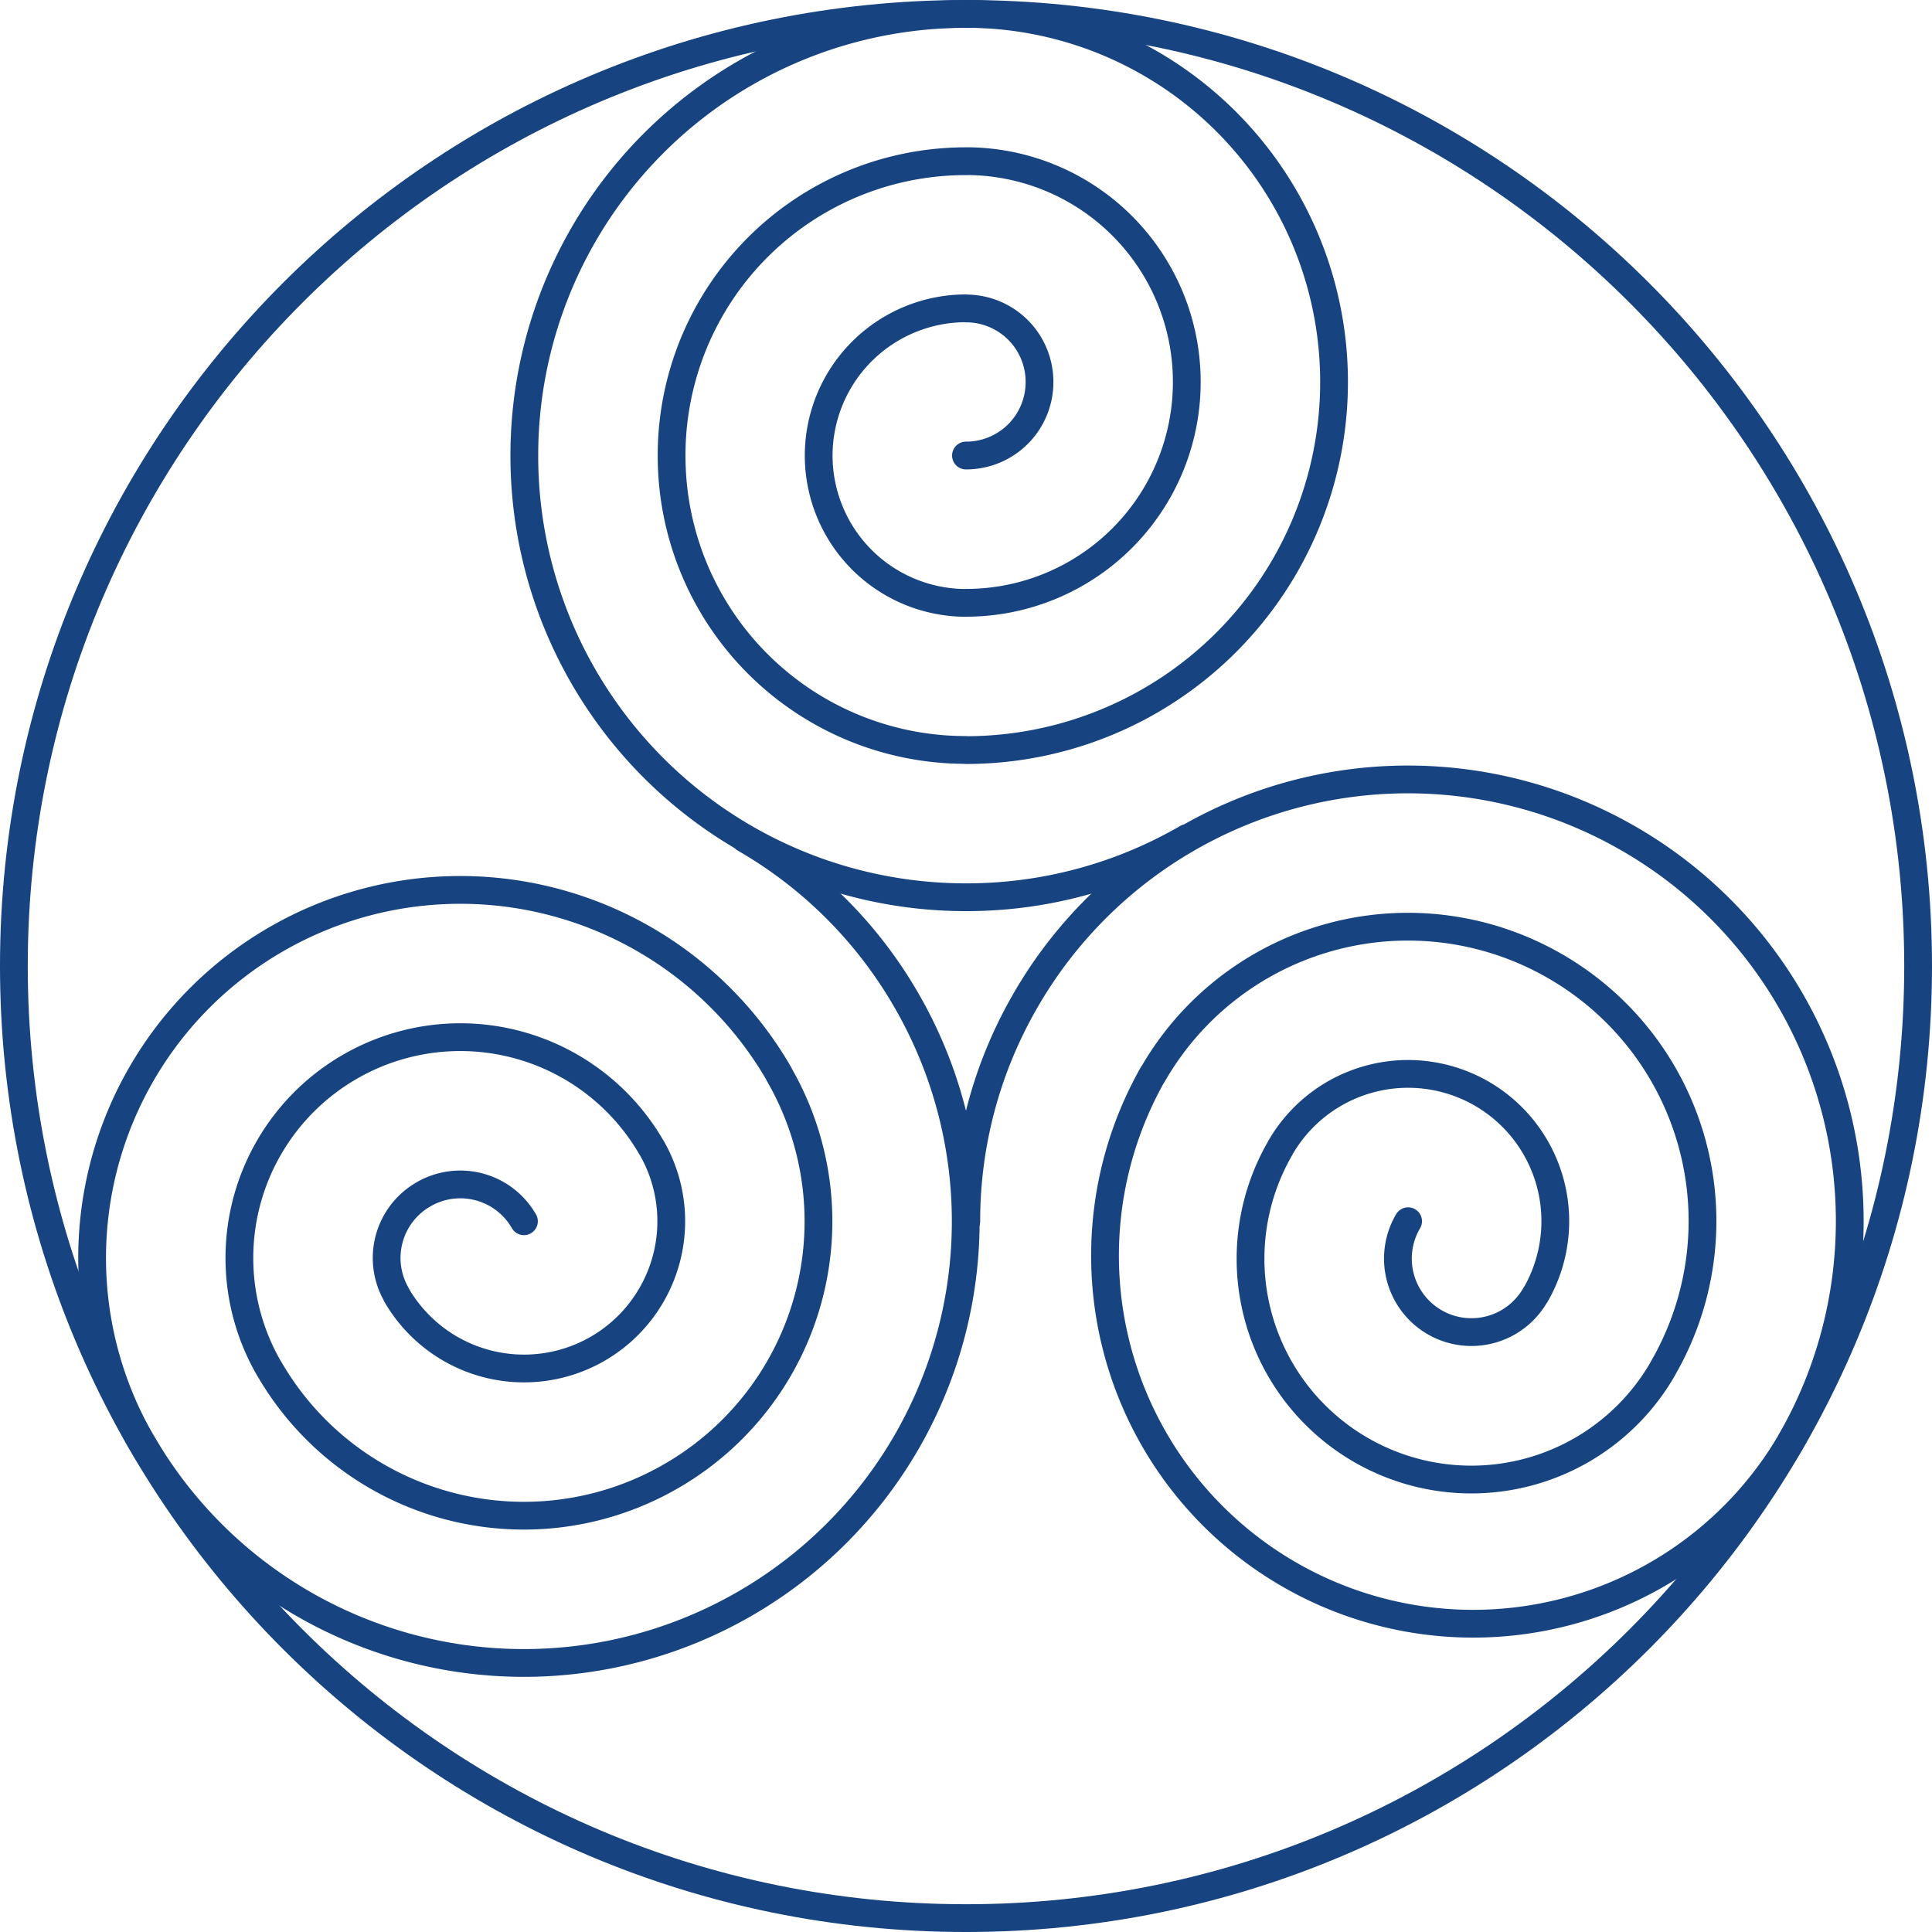
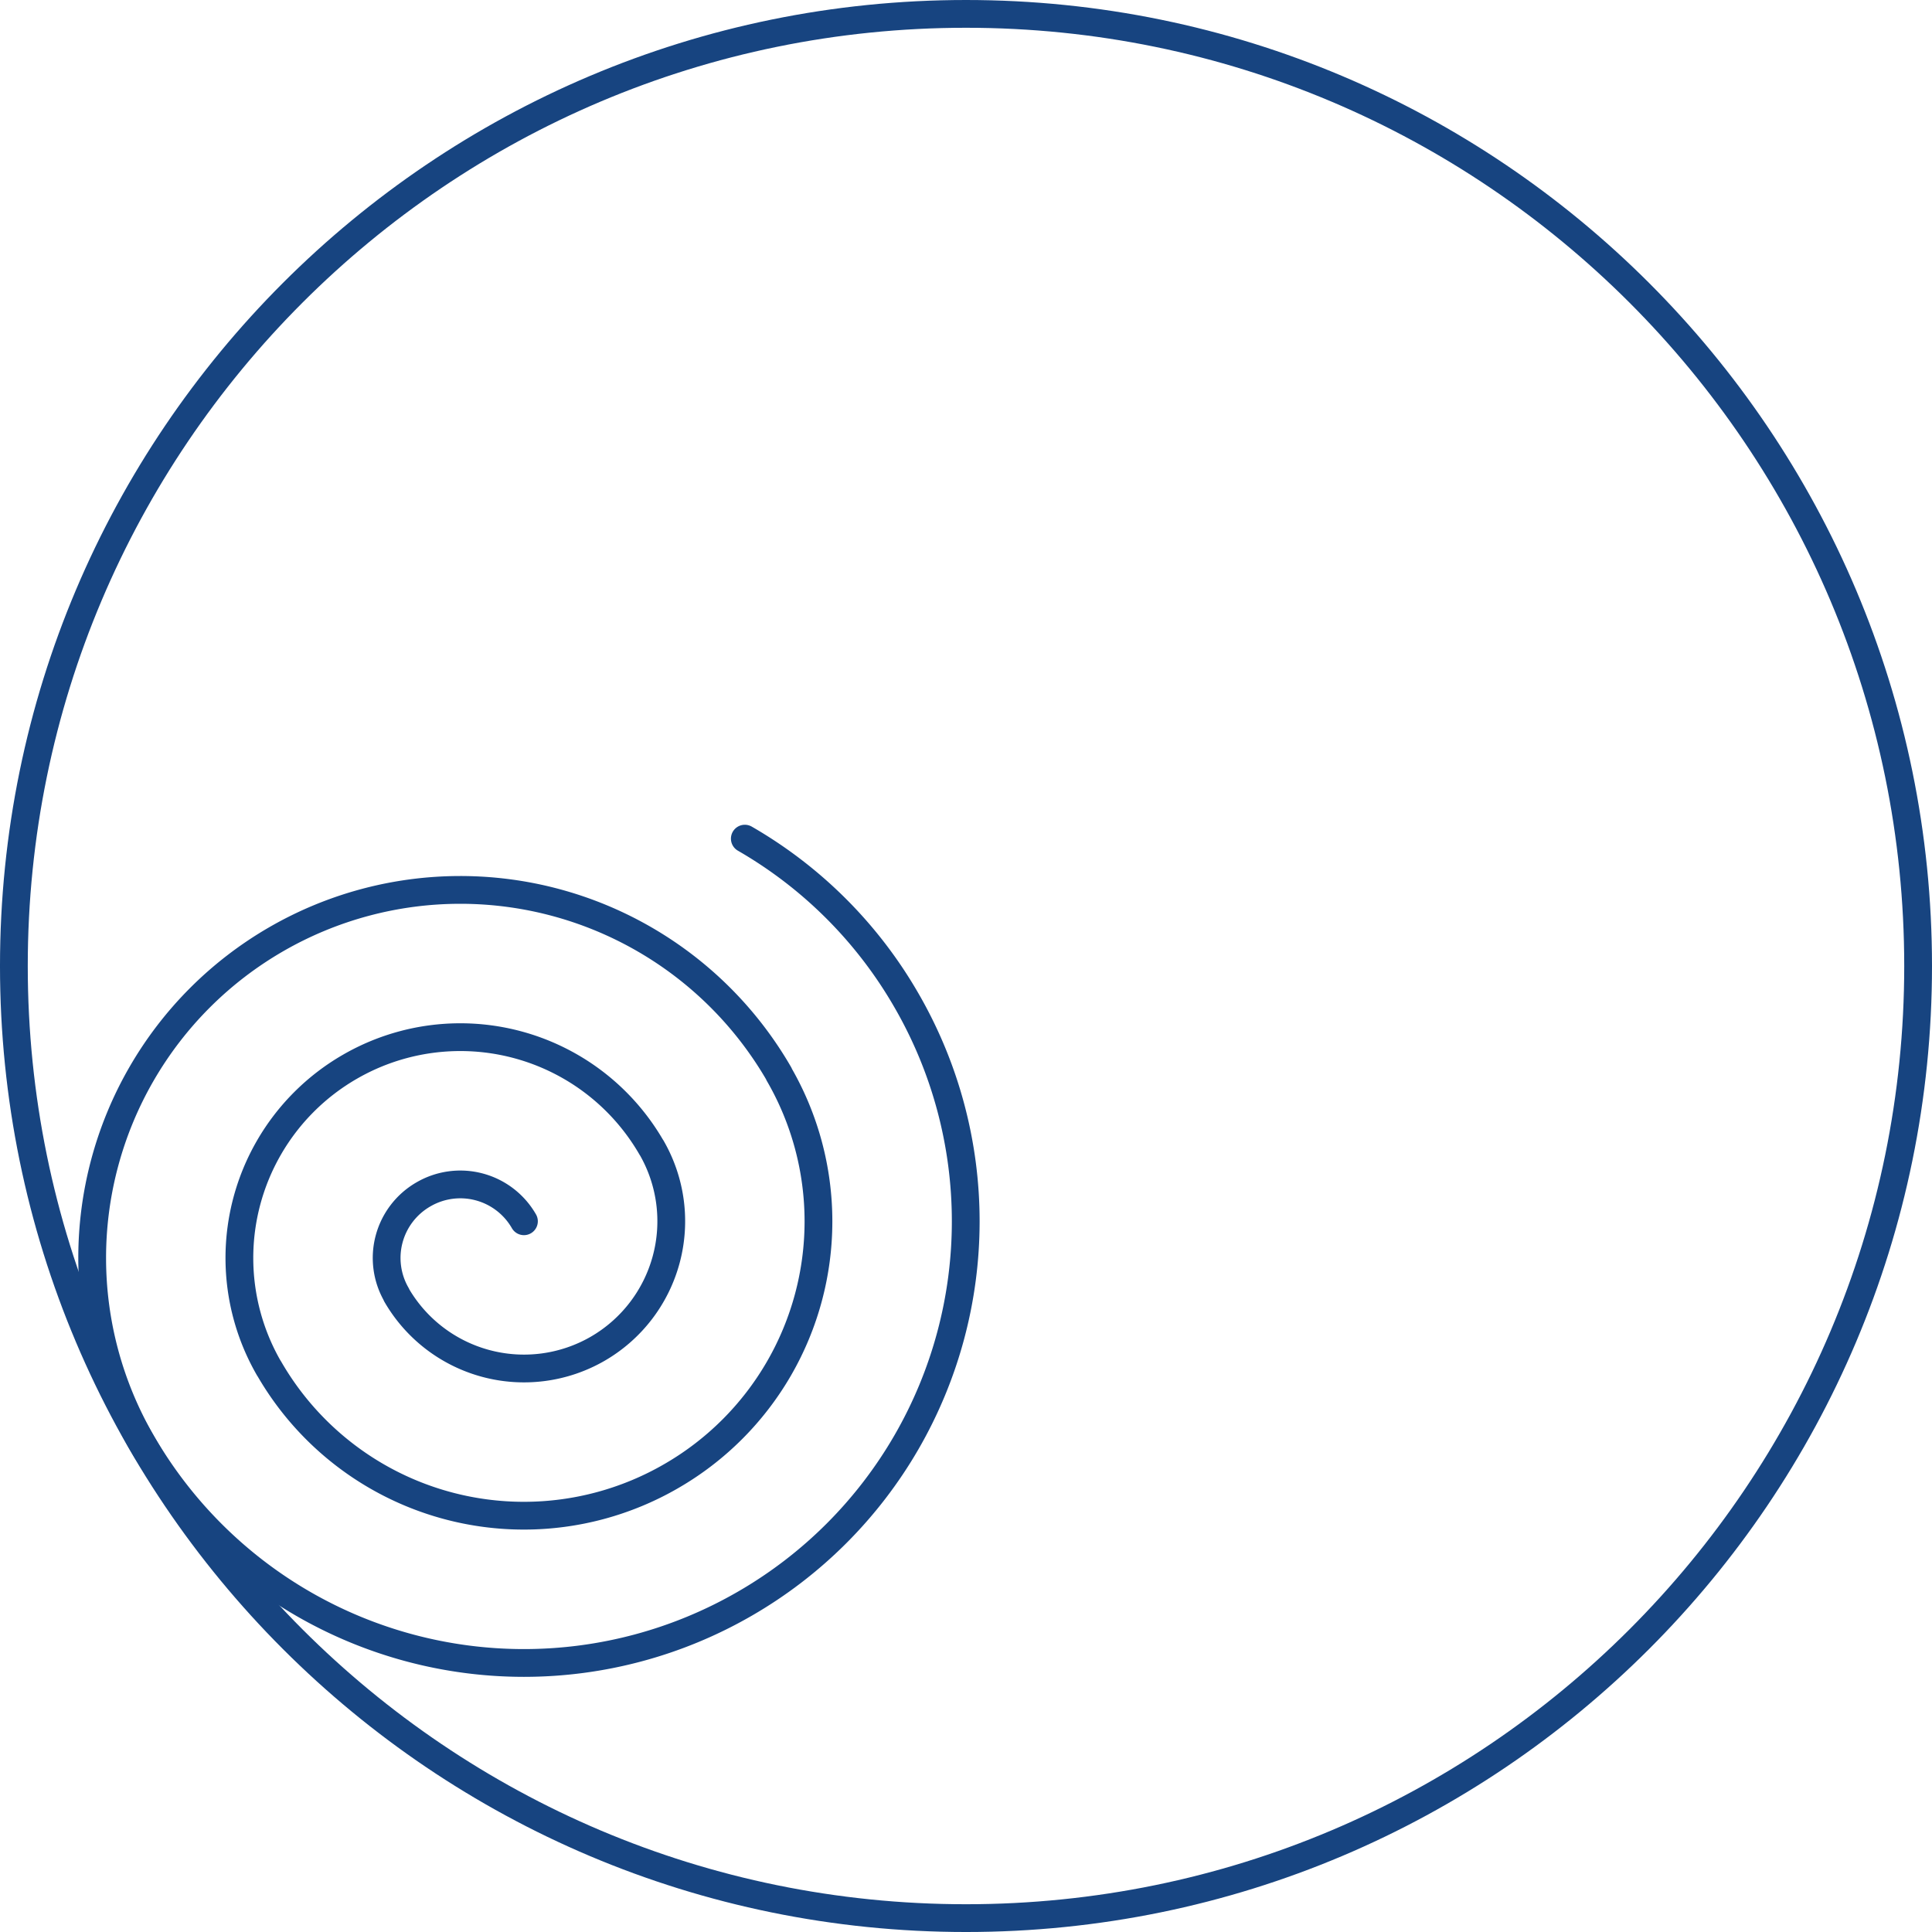
<svg xmlns="http://www.w3.org/2000/svg" width="486.999" height="486.999" viewBox="0 0 486.999 486.999">
  <g id="Group_372" data-name="Group 372" transform="translate(-14160.831 1202.17)">
    <g id="g190" transform="translate(14644.33 -958.67)">
      <path id="path192" d="M0,0C0,132.549-107.452,240-240,240S-480,132.549-480,0s107.452-240,240-240S0-132.548,0,0Z" fill="none" stroke="#174480" stroke-linecap="round" stroke-linejoin="round" stroke-miterlimit="10" stroke-width="7" />
    </g>
    <g id="g194" transform="translate(14460.006 -990.903)">
-       <path id="path196" d="M0,0A110.834,110.834,0,0,1-55.676,14.9h-.009A111.26,111.26,0,0,1-167.009-96.424,111.261,111.261,0,0,1-55.685-207.749v-.017A92.769,92.769,0,0,1,37.1-114.977,92.77,92.77,0,0,1-55.685-22.191v-.036a74.119,74.119,0,0,1-74.2-74.2,74.119,74.119,0,0,1,74.2-74.2v-.017A55.629,55.629,0,0,1-.023-114.977,55.629,55.629,0,0,1-55.685-59.316v.017A37.139,37.139,0,0,1-92.81-96.424,37.141,37.141,0,0,1-55.685-133.55v.036a18.492,18.492,0,0,1,18.537,18.537A18.49,18.49,0,0,1-55.685-96.442" fill="none" stroke="#174480" stroke-linecap="round" stroke-linejoin="round" stroke-miterlimit="10" stroke-width="7" />
-     </g>
+       </g>
    <g id="g198" transform="translate(14348.578 -990.772)">
-       <path id="path200" d="M0,0A110.833,110.833,0,0,1,40.741,40.767l.005.008A111.259,111.259,0,0,1,0,192.846,111.26,111.26,0,0,1-152.073,152.1l-.015.009A92.767,92.767,0,0,1-118.125,25.359,92.769,92.769,0,0,1,8.625,59.32l-.032.019A74.119,74.119,0,0,1-18.564,160.694,74.118,74.118,0,0,1-119.92,133.536l-.016.009A55.63,55.63,0,0,1-99.562,57.509,55.631,55.631,0,0,1-23.527,77.882l.016-.009A37.141,37.141,0,0,1-37.1,128.589,37.141,37.141,0,0,1-87.816,115l.032-.019A18.489,18.489,0,0,1-81,89.661a18.491,18.491,0,0,1,25.321,6.785" fill="none" stroke="#174480" stroke-linecap="round" stroke-linejoin="round" stroke-miterlimit="10" stroke-width="7" />
+       <path id="path200" d="M0,0A110.833,110.833,0,0,1,40.741,40.767l.005.008A111.259,111.259,0,0,1,0,192.846,111.26,111.26,0,0,1-152.073,152.1A92.767,92.767,0,0,1-118.125,25.359,92.769,92.769,0,0,1,8.625,59.32l-.032.019A74.119,74.119,0,0,1-18.564,160.694,74.118,74.118,0,0,1-119.92,133.536l-.016.009A55.63,55.63,0,0,1-99.562,57.509,55.631,55.631,0,0,1-23.527,77.882l.016-.009A37.141,37.141,0,0,1-37.1,128.589,37.141,37.141,0,0,1-87.816,115l.032-.019A18.489,18.489,0,0,1-81,89.661a18.491,18.491,0,0,1,25.321,6.785" fill="none" stroke="#174480" stroke-linecap="round" stroke-linejoin="round" stroke-miterlimit="10" stroke-width="7" />
    </g>
    <g id="g202" transform="translate(14404.406 -894.337)">
-       <path id="path204" d="M0,0A110.811,110.811,0,0,1,14.935-55.667l0-.008a111.256,111.256,0,0,1,152.07-40.747,111.258,111.258,0,0,1,40.748,152.07l.016.009A92.789,92.789,0,0,1,47.059-37.131l.033.019A74.117,74.117,0,0,1,148.446-64.271a74.12,74.12,0,0,1,27.16,101.356l.015.009A55.662,55.662,0,1,1,79.212-18.567l-.016-.009a37.141,37.141,0,0,1,50.716-13.589A37.141,37.141,0,0,1,143.5,18.551l-.032-.02A18.535,18.535,0,1,1,111.364,0" fill="none" stroke="#174480" stroke-linecap="round" stroke-linejoin="round" stroke-miterlimit="10" stroke-width="7" />
-     </g>
+       </g>
  </g>
</svg>